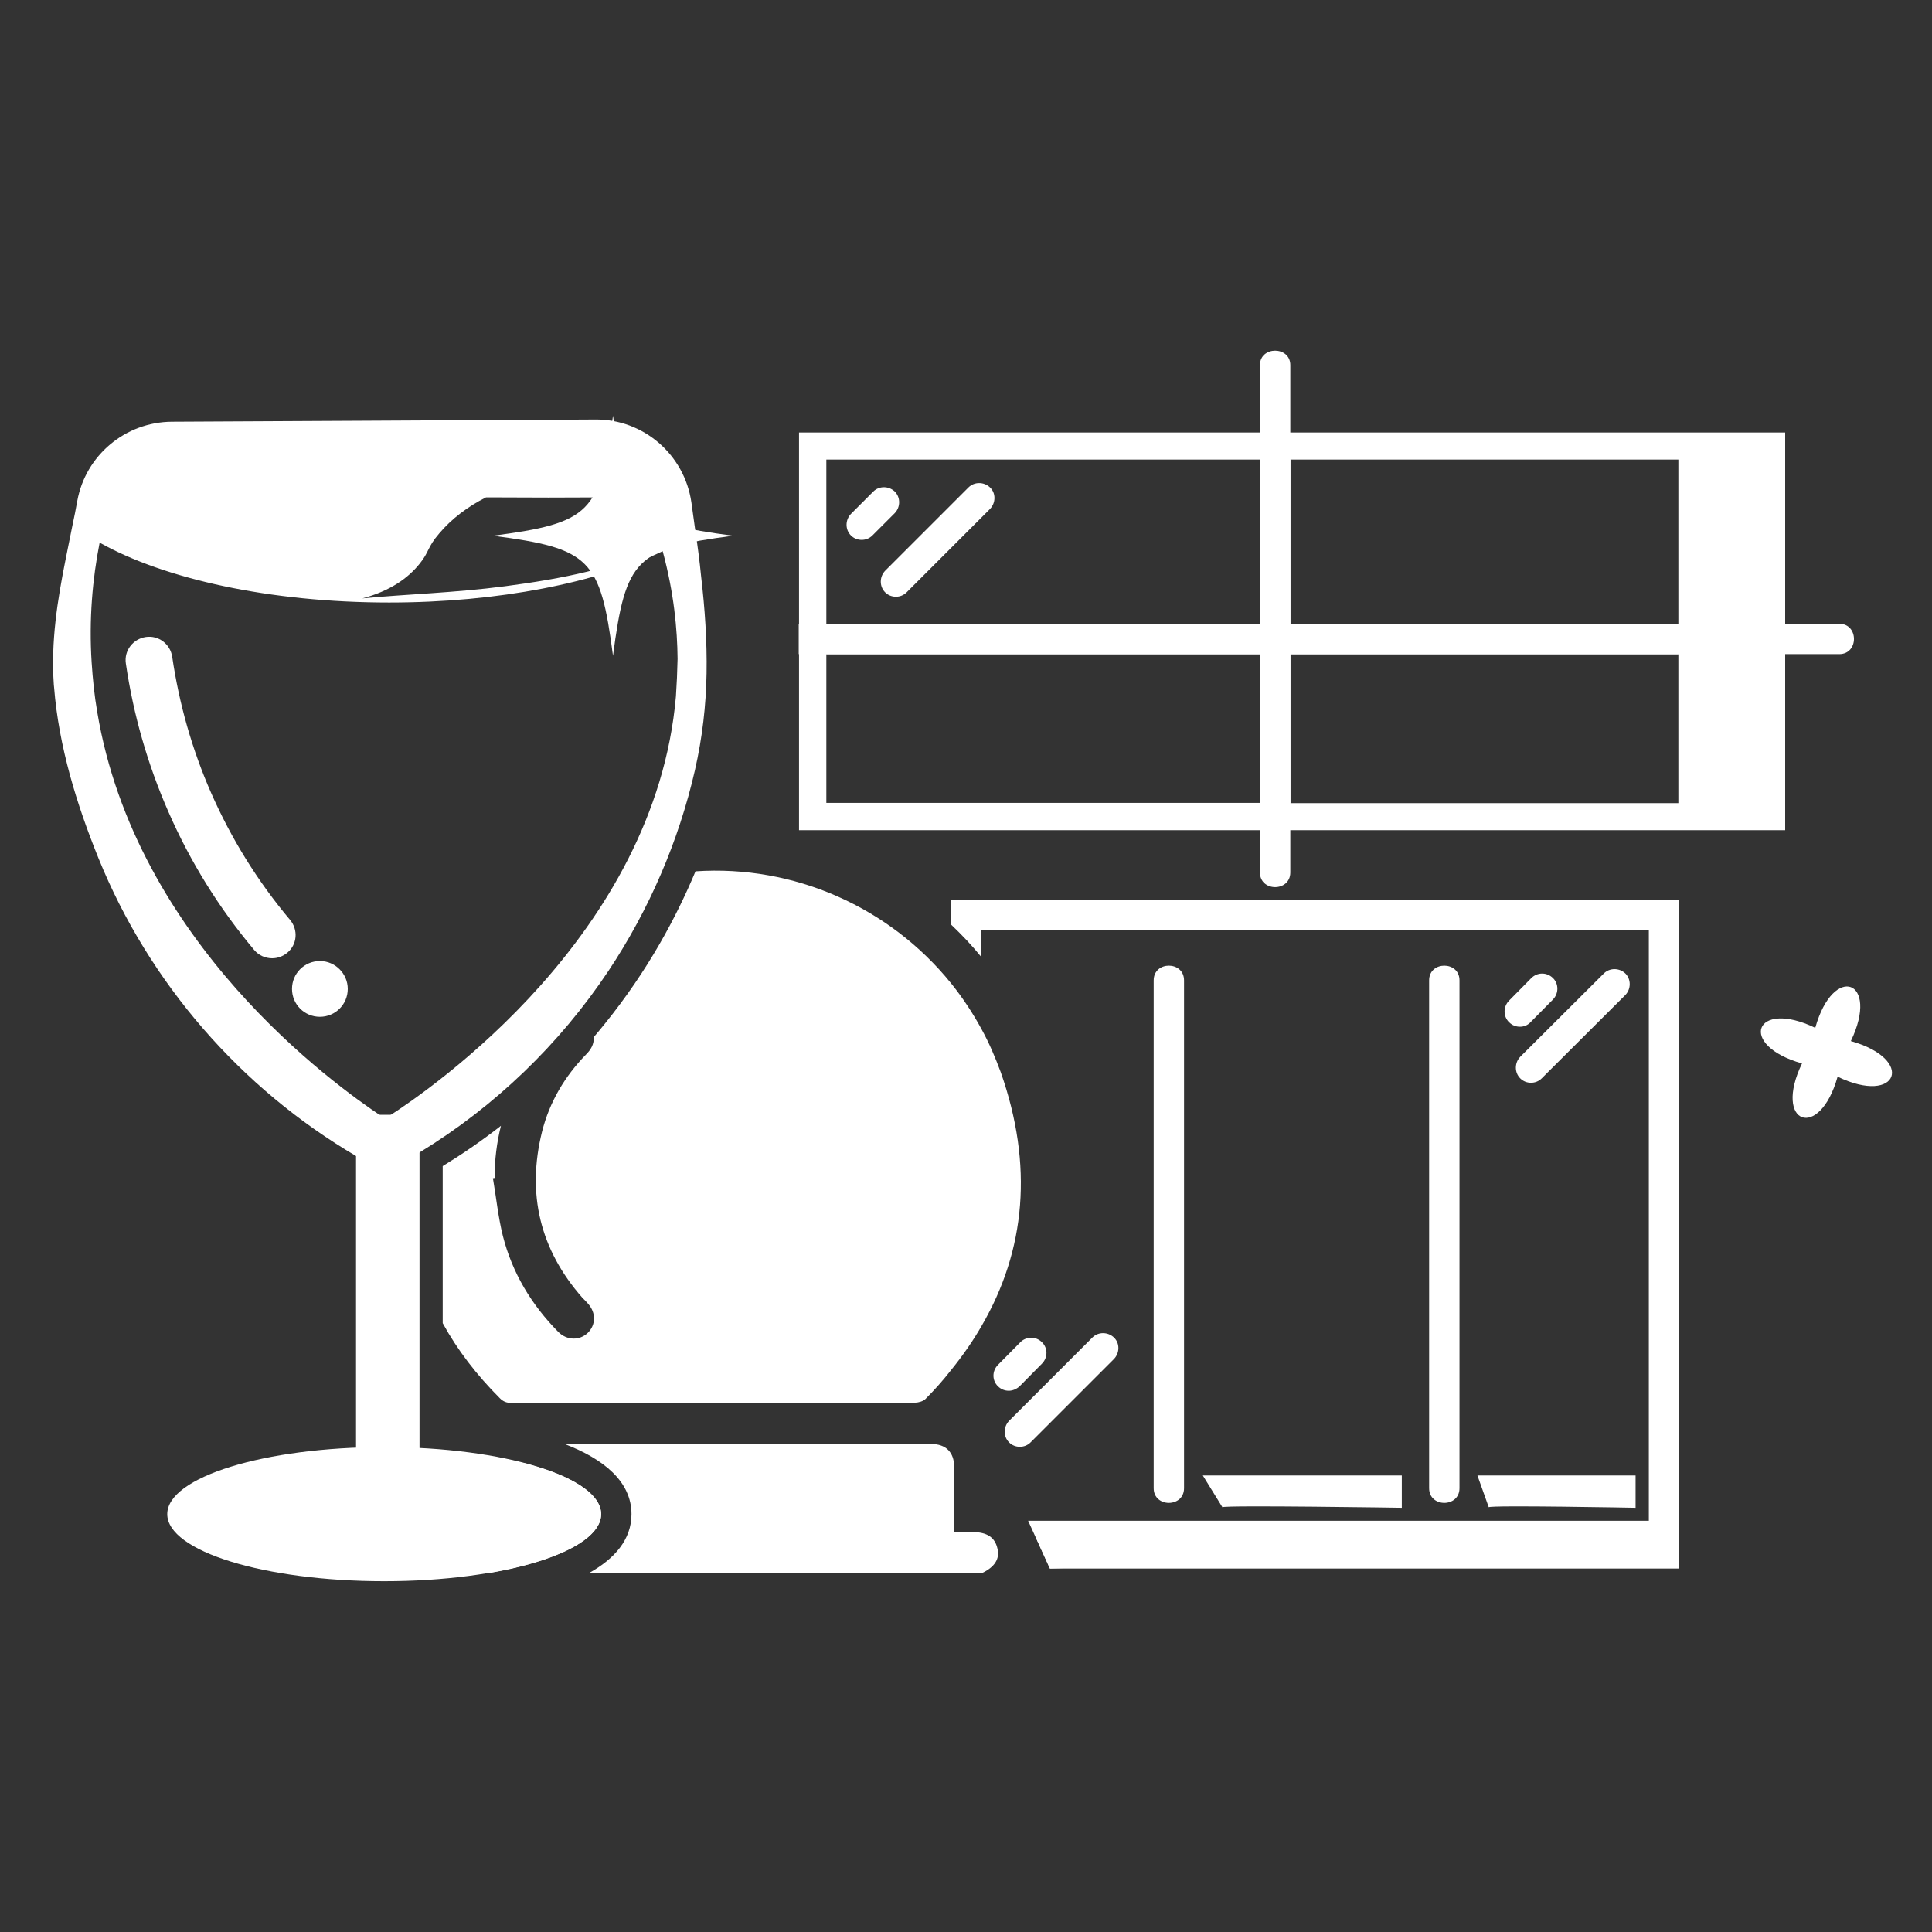
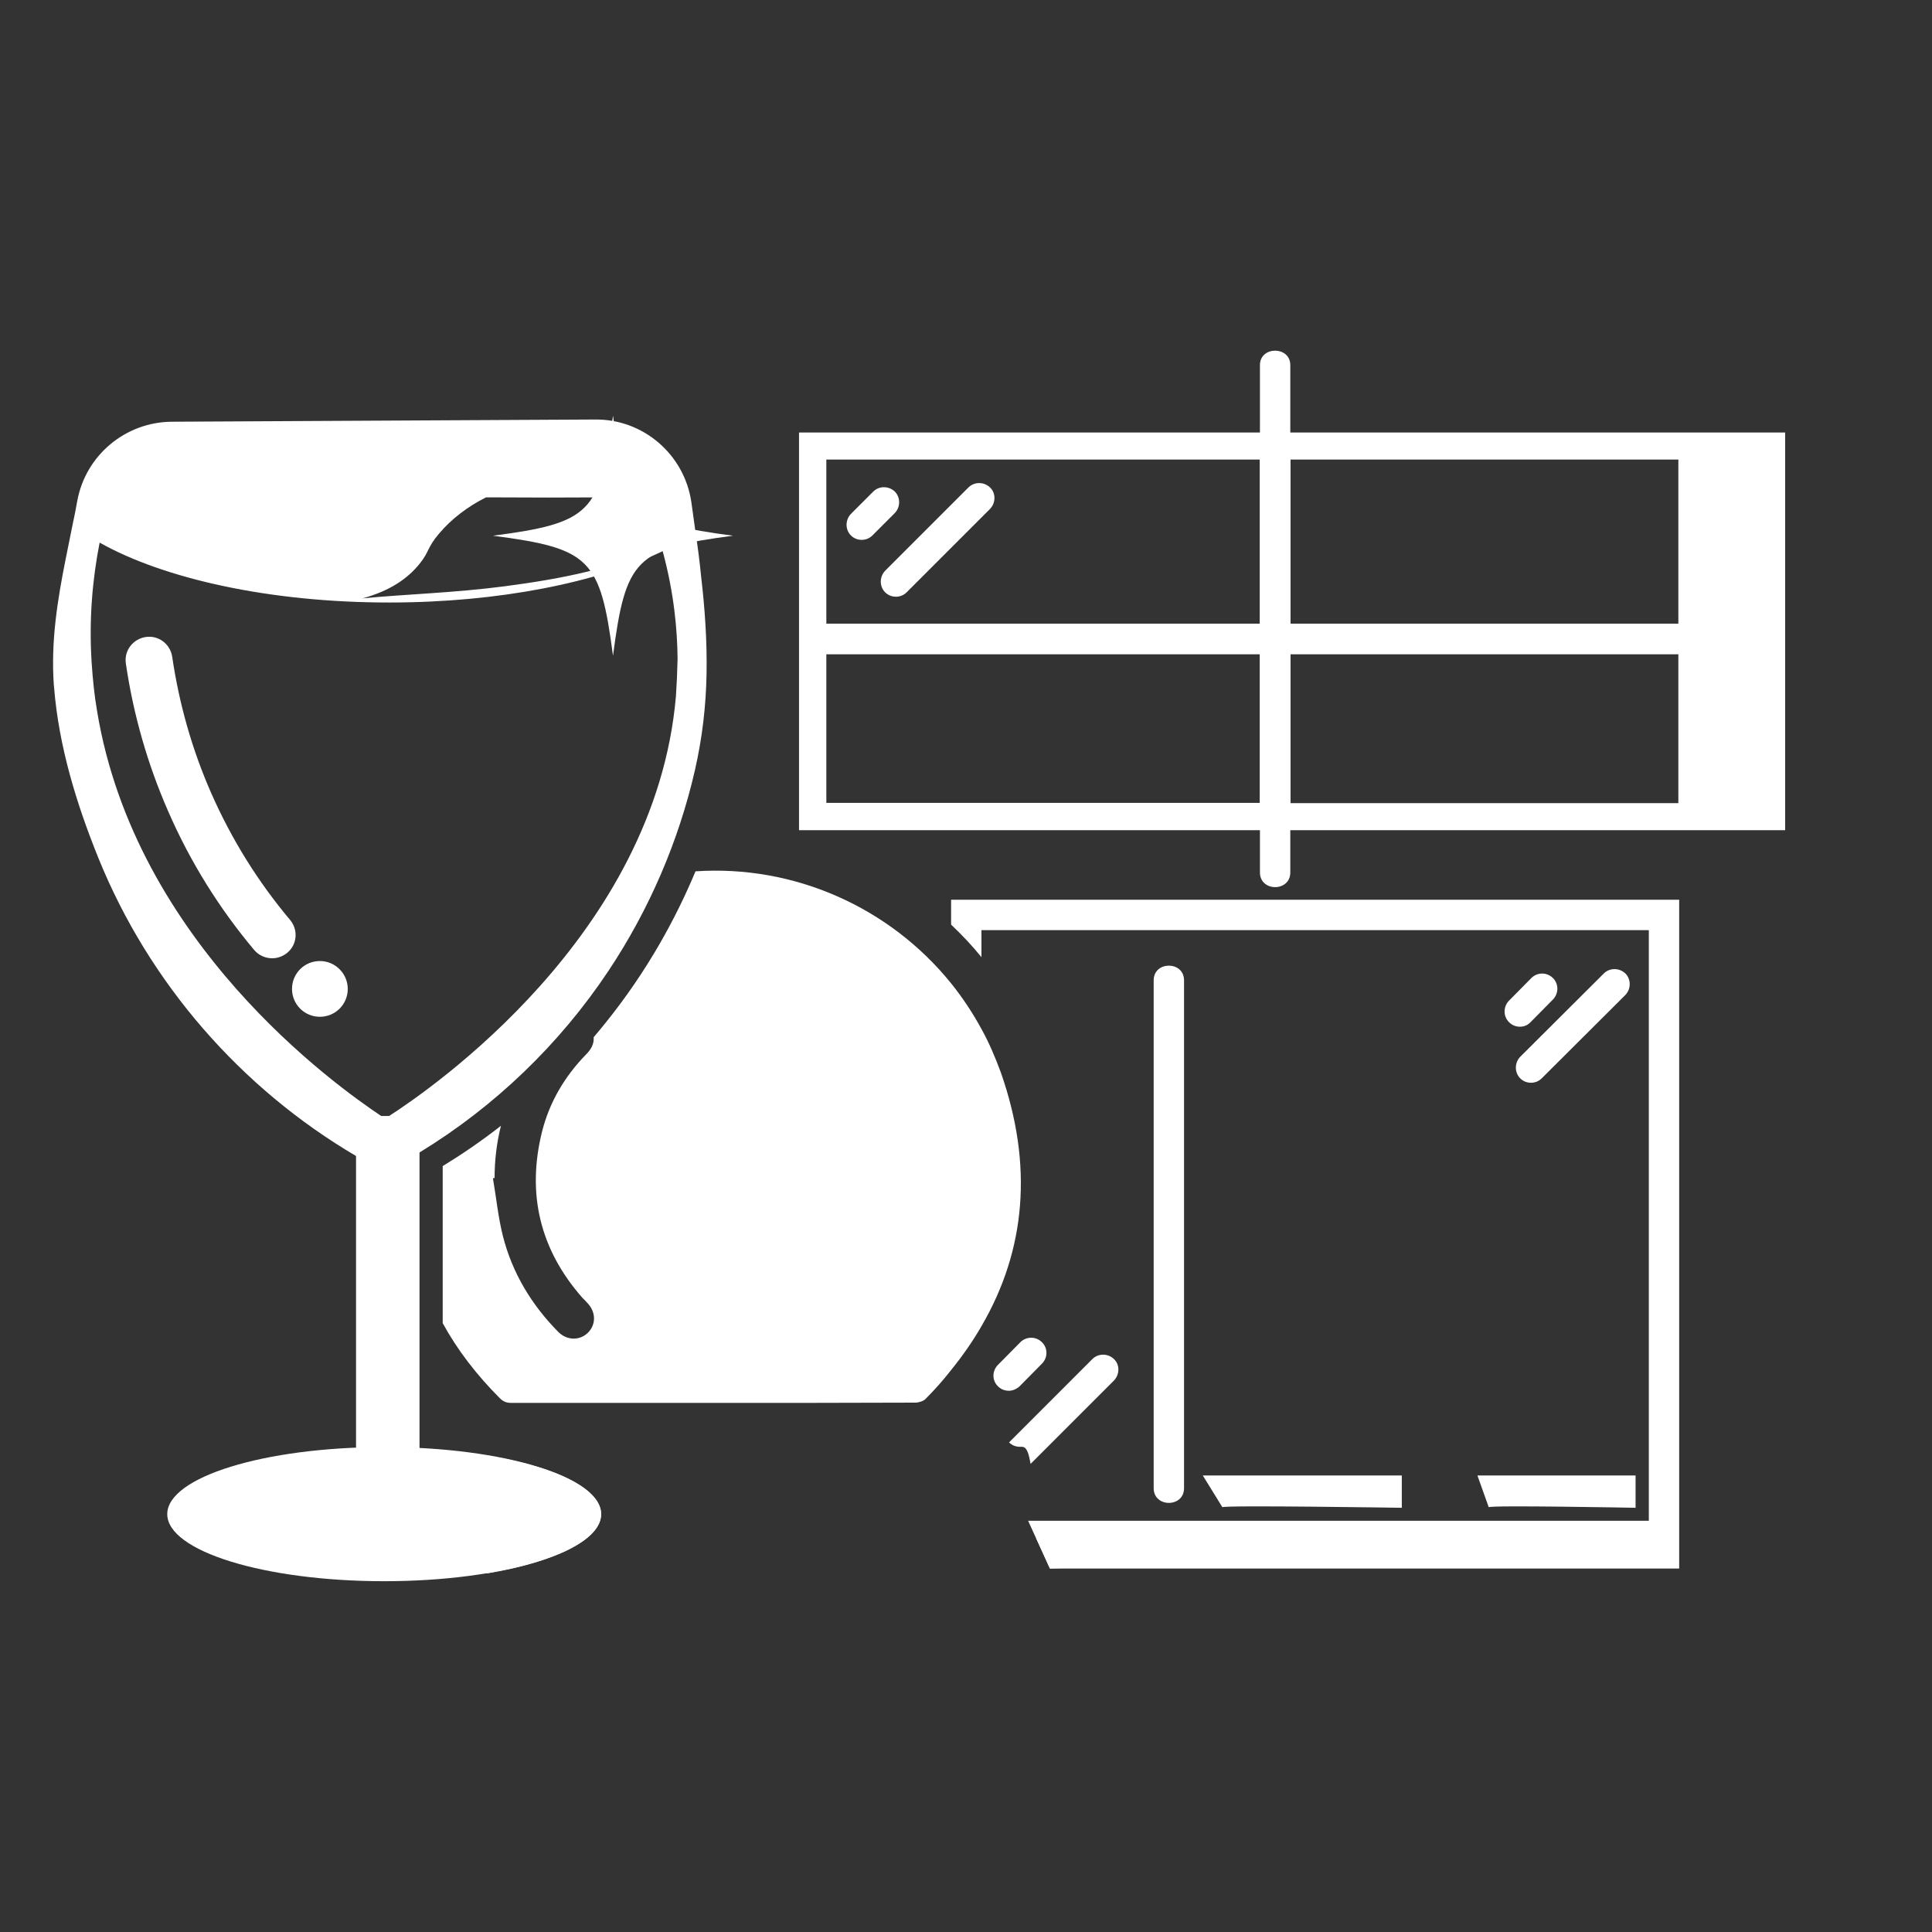
<svg xmlns="http://www.w3.org/2000/svg" version="1.1" id="Layer_1" x="0px" y="0px" viewBox="0 0 70 70" style="enable-background:new 0 0 70 70;" xml:space="preserve">
  <rect x="0" y="0" width="70" height="70" fill="#333333" stroke="none" />
  <style type="text/css">
	.st0{fill:#FFFFFF;}
</style>
  <g>
    <g>
      <g>
        <path class="st0" d="M21.78,54.86c0,0.92-1.65,1.73-4.09,2.14h-1.58c-0.31-0.12-0.54-0.32-0.58-0.67     c-0.05-0.41,0.3-0.8,0.74-0.81c0.27-0.01,0.54,0,0.83,0c0-0.11,0.01-0.19,0.01-0.28c0-0.7,0-1.39,0-2.08     c0-0.19,0.04-0.36,0.12-0.48C19.92,53.04,21.78,53.89,21.78,54.86z" />
      </g>
      <g>
-         <path class="st0" d="M35.57,57H21.33c0.94-0.52,1.55-1.22,1.55-2.14c0-1.18-1.01-2-2.42-2.54c4.43,0,8.86,0,13.29,0     c0.52,0,0.82,0.3,0.82,0.82c0.01,0.78,0,1.55,0,2.37h0.67c0.52,0,0.81,0.19,0.9,0.6C36.23,56.48,36.04,56.78,35.57,57z" />
-       </g>
+         </g>
      <g>
        <path class="st0" d="M35.56,48.05c-0.31,0.54-0.68,1.07-1.1,1.59c-0.28,0.36-0.59,0.71-0.93,1.05c-0.08,0.08-0.25,0.13-0.37,0.13     c-2.44,0.01-4.88,0.01-7.32,0.01s-4.88,0-7.32,0c-0.17,0-0.29-0.05-0.41-0.17c-0.84-0.84-1.54-1.75-2.07-2.72v-5.69     c0.67-0.41,1.38-0.89,2.11-1.46c-0.15,0.6-0.23,1.23-0.23,1.89c-0.02,0-0.04,0.01-0.06,0.01c0.12,0.7,0.19,1.41,0.36,2.09     c0.34,1.34,1.04,2.5,2.01,3.48c0.31,0.31,0.77,0.32,1.07,0.03c0.29-0.29,0.3-0.72,0.01-1.05c-0.07-0.08-0.14-0.15-0.21-0.22     c-1.54-1.75-2.02-3.77-1.46-6.02c0.27-1.07,0.82-2,1.59-2.79c0.18-0.18,0.3-0.38,0.28-0.63c0.13-0.15,0.26-0.31,0.39-0.47     c1.58-1.95,2.61-3.89,3.3-5.54c3.56-0.24,7.03,1.29,9.27,4.07c0.41,0.51,0.78,1.07,1.1,1.66c0.27,0.49,0.49,1.01,0.69,1.55     C37.44,42.21,37.17,45.29,35.56,48.05z" />
      </g>
    </g>
    <g>
      <g>
        <path class="st0" d="M25.4,20.86c-0.05-0.52-0.12-1.05-0.2-1.58c-0.05-0.36-0.1-0.71-0.15-1.08c-0.25-1.73-1.74-3.02-3.49-3     L6.23,15.28C4.54,15.29,3.1,16.5,2.8,18.15c-0.05,0.29-0.11,0.58-0.17,0.86c-0.08,0.41-0.17,0.83-0.25,1.24     c-0.3,1.5-0.54,3-0.43,4.56c0,0.03,0.01,0.07,0.01,0.1c0.17,2.14,0.82,4.24,1.61,6.19c1.83,4.51,5.15,8.33,9.34,10.79     c0.34,0.2,0.69,0.39,1.04,0.57c0.43-0.22,0.85-0.46,1.26-0.71c2.72-1.66,5.07-3.92,6.84-6.58c1.47-2.21,2.54-4.69,3.13-7.27     c0.27-1.19,0.4-2.34,0.42-3.5C25.62,23.23,25.54,22.05,25.4,20.86z M22.12,18.02c0.52,0.43,1.24,1.21,1.75,1.75     c-1.5,0.81-3.51,1.2-5.57,1.47c-1.82,0.24-3.63,0.29-5.17,0.44c1.01-0.27,1.65-0.73,2.07-1.25c0.36-0.44,0.27-0.59,0.72-1.11     c0.44-0.52,1.03-0.97,1.69-1.3C19.12,18.03,20.62,18.03,22.12,18.02z M24.49,25.23c-0.75,8.65-8.88,14.23-10.4,15.21h-0.27     c-1.69-1.13-8.91-6.29-10.3-14.66c-0.1-0.58-0.16-1.17-0.2-1.78c-0.1-1.56,0.03-3.02,0.29-4.34c2.33,1.31,6.16,2.17,10.49,2.17     c3.99,0,7.55-0.73,9.91-1.86c0.41,1.51,0.53,2.83,0.54,3.9C24.54,24.33,24.52,24.79,24.49,25.23z" />
      </g>
      <g>
        <g>
          <g>
            <path class="st0" d="M15.2,40.44v14.98c-0.37-0.03-0.74-0.04-1.12-0.04c-0.4,0-0.8,0.01-1.18,0.04V40.44H15.2z" />
          </g>
        </g>
      </g>
      <g>
-         <path class="st0" d="M13.95,40.58l-0.03-0.02c-0.02-0.01-0.03-0.02-0.05-0.03c-0.02-0.02-0.05-0.03-0.08-0.06l-0.1-0.08h0.52     l-0.1,0.08c-0.03,0.02-0.06,0.04-0.09,0.06c-0.02,0.01-0.04,0.02-0.05,0.03L13.95,40.58z" />
-       </g>
+         </g>
      <g>
        <g>
          <path class="st0" d="M10.41,34.52c-0.16,0.13-0.35,0.2-0.55,0.2c-0.24,0-0.48-0.1-0.65-0.3c-1.27-1.51-2.32-3.2-3.11-5.01      c-0.75-1.71-1.27-3.52-1.54-5.37c-0.07-0.47,0.26-0.89,0.72-0.96s0.89,0.25,0.96,0.72c0.25,1.7,0.72,3.36,1.41,4.93      c0.73,1.66,1.69,3.21,2.86,4.6C10.81,33.69,10.77,34.22,10.41,34.52z" />
        </g>
      </g>
      <g>
        <ellipse class="st0" cx="13.92" cy="54.86" rx="7.86" ry="2.43" />
      </g>
      <g>
        <g>
          <path class="st0" d="M12.6,35.83c0,0.56-0.45,1.01-1.01,1.01s-1.01-0.45-1.01-1.01c0-0.56,0.45-1.01,1.01-1.01      C12.15,34.82,12.6,35.28,12.6,35.83z" />
        </g>
      </g>
      <g>
        <path class="st0" d="M22.12,18.02c-1.5,0-3,0.01-4.5,0.01" />
      </g>
    </g>
    <g>
      <g>
        <path class="st0" d="M26.56,19.41c-3.52,0.46-3.89,0.83-4.35,4.35c-0.46-3.52-0.83-3.89-4.35-4.35c3.52-0.46,3.89-0.83,4.35-4.35     C22.67,18.58,23.04,18.95,26.56,19.41z" />
      </g>
    </g>
    <g>
      <g>
-         <path class="st0" d="M67.06,37.72c2.35,0.66,1.72,2.35-0.48,1.29c-0.66,2.35-2.35,1.72-1.29-0.48c-2.35-0.66-1.72-2.35,0.48-1.29     C66.43,34.88,68.12,35.51,67.06,37.72z" />
-       </g>
+         </g>
    </g>
    <g>
      <path class="st0" d="M28.95,15.67v14.41h35.73V15.67H28.95z M29.94,16.65h15.71v5.95H29.94V16.65z M29.94,29.1v-5.4h15.71v5.39    H29.94V29.1z M60.81,29.1H46.75v-5.4h14.06V29.1z M46.75,22.6v-5.95h14.06v5.95C60.81,22.6,46.75,22.6,46.75,22.6z" />
    </g>
    <g>
      <polygon class="st0" points="60.81,22.6 60.81,23.7 46.75,23.7 46.75,29.1 45.65,29.1 45.65,23.7 29.94,23.7 29.94,22.6     45.65,22.6 45.65,16.65 46.75,16.65 46.75,22.6   " />
    </g>
    <g>
      <g>
        <path class="st0" d="M46.75,13.23v18.38c0,0.71-1.1,0.71-1.1,0V13.23C45.65,12.53,46.75,12.53,46.75,13.23z" />
      </g>
    </g>
    <g>
      <g>
-         <path class="st0" d="M66.64,23.7h-37.7v-1.1h37.7C67.35,22.6,67.35,23.7,66.64,23.7z" />
-       </g>
+         </g>
    </g>
    <g>
      <path class="st0" d="M31.22,19.56c-0.14,0-0.28-0.05-0.39-0.16c-0.21-0.21-0.21-0.56,0-0.78l0.81-0.81c0.21-0.21,0.56-0.21,0.78,0    c0.21,0.21,0.21,0.56,0,0.78l-0.81,0.81C31.5,19.51,31.36,19.56,31.22,19.56z" />
    </g>
    <g>
      <path class="st0" d="M32.46,21.62c-0.14,0-0.28-0.05-0.39-0.16c-0.21-0.21-0.21-0.56,0-0.78l3.02-3.02c0.21-0.21,0.56-0.21,0.78,0    s0.21,0.56,0,0.78l-3.02,3.02C32.74,21.57,32.6,21.62,32.46,21.62z" />
    </g>
    <g>
      <g>
        <path class="st0" d="M55.07,37.2c-0.14,0-0.28-0.05-0.39-0.16c-0.22-0.21-0.22-0.56-0.01-0.78l0.81-0.82     c0.22-0.22,0.56-0.22,0.78-0.01c0.22,0.21,0.22,0.56,0.01,0.78l-0.81,0.82C55.35,37.15,55.21,37.2,55.07,37.2z" />
      </g>
      <g>
        <path class="st0" d="M55.47,39.23c-0.14,0-0.28-0.05-0.39-0.16c-0.21-0.21-0.21-0.56,0-0.78l3.03-3.02     c0.21-0.21,0.56-0.21,0.78,0c0.21,0.21,0.21,0.56,0,0.78l-3.03,3.02C55.75,39.18,55.61,39.23,55.47,39.23z" />
      </g>
    </g>
    <g>
      <g>
        <path class="st0" d="M36.55,50.39c-0.14,0-0.28-0.05-0.39-0.16c-0.22-0.21-0.22-0.56,0-0.78l0.81-0.82     c0.21-0.21,0.56-0.22,0.78,0c0.22,0.21,0.22,0.56,0,0.78l-0.81,0.82C36.83,50.33,36.69,50.39,36.55,50.39z" />
      </g>
      <g>
-         <path class="st0" d="M36.95,52.42c-0.14,0-0.28-0.05-0.39-0.16c-0.21-0.21-0.21-0.56,0-0.78l3.02-3.02     c0.21-0.21,0.56-0.21,0.78,0s0.21,0.56,0,0.78l-3.02,3.02C37.23,52.37,37.09,52.42,36.95,52.42z" />
+         <path class="st0" d="M36.95,52.42c-0.14,0-0.28-0.05-0.39-0.16l3.02-3.02     c0.21-0.21,0.56-0.21,0.78,0s0.21,0.56,0,0.78l-3.02,3.02C37.23,52.37,37.09,52.42,36.95,52.42z" />
      </g>
    </g>
    <g>
      <path class="st0" d="M34.46,32.6v0.9c0.39,0.37,0.76,0.76,1.1,1.18V33.7h24.18v22.03h-22.2l0.5,1.1h22.8V32.6H34.46z" />
    </g>
    <g>
      <g>
        <g>
-           <path class="st0" d="M51.78,35.52c0,6.13,0,12.26,0,18.4c0,0.71,1.1,0.71,1.1,0c0-6.13,0-12.26,0-18.4      C52.88,34.81,51.78,34.81,51.78,35.52L51.78,35.52z" />
-         </g>
+           </g>
      </g>
    </g>
    <g>
      <g>
        <g>
          <path class="st0" d="M41.8,35.52c0,6.13,0,12.26,0,18.4c0,0.71,1.1,0.71,1.1,0c0-6.13,0-12.26,0-18.4      C42.9,34.81,41.8,34.81,41.8,35.52L41.8,35.52z" />
        </g>
      </g>
    </g>
    <g>
      <polyline class="st0" points="38.04,56.83 37.25,55.1 59.84,55.1 60.28,56.02   " />
    </g>
    <g>
      <path class="st0" d="M53.94,54.61l-0.41-1.15h5.73v1.17C59.25,54.63,54.01,54.53,53.94,54.61z" />
    </g>
    <g>
      <path class="st0" d="M44.29,54.61l-0.71-1.15h7.21v1.17C50.79,54.63,44.36,54.53,44.29,54.61z" />
    </g>
  </g>
</svg>